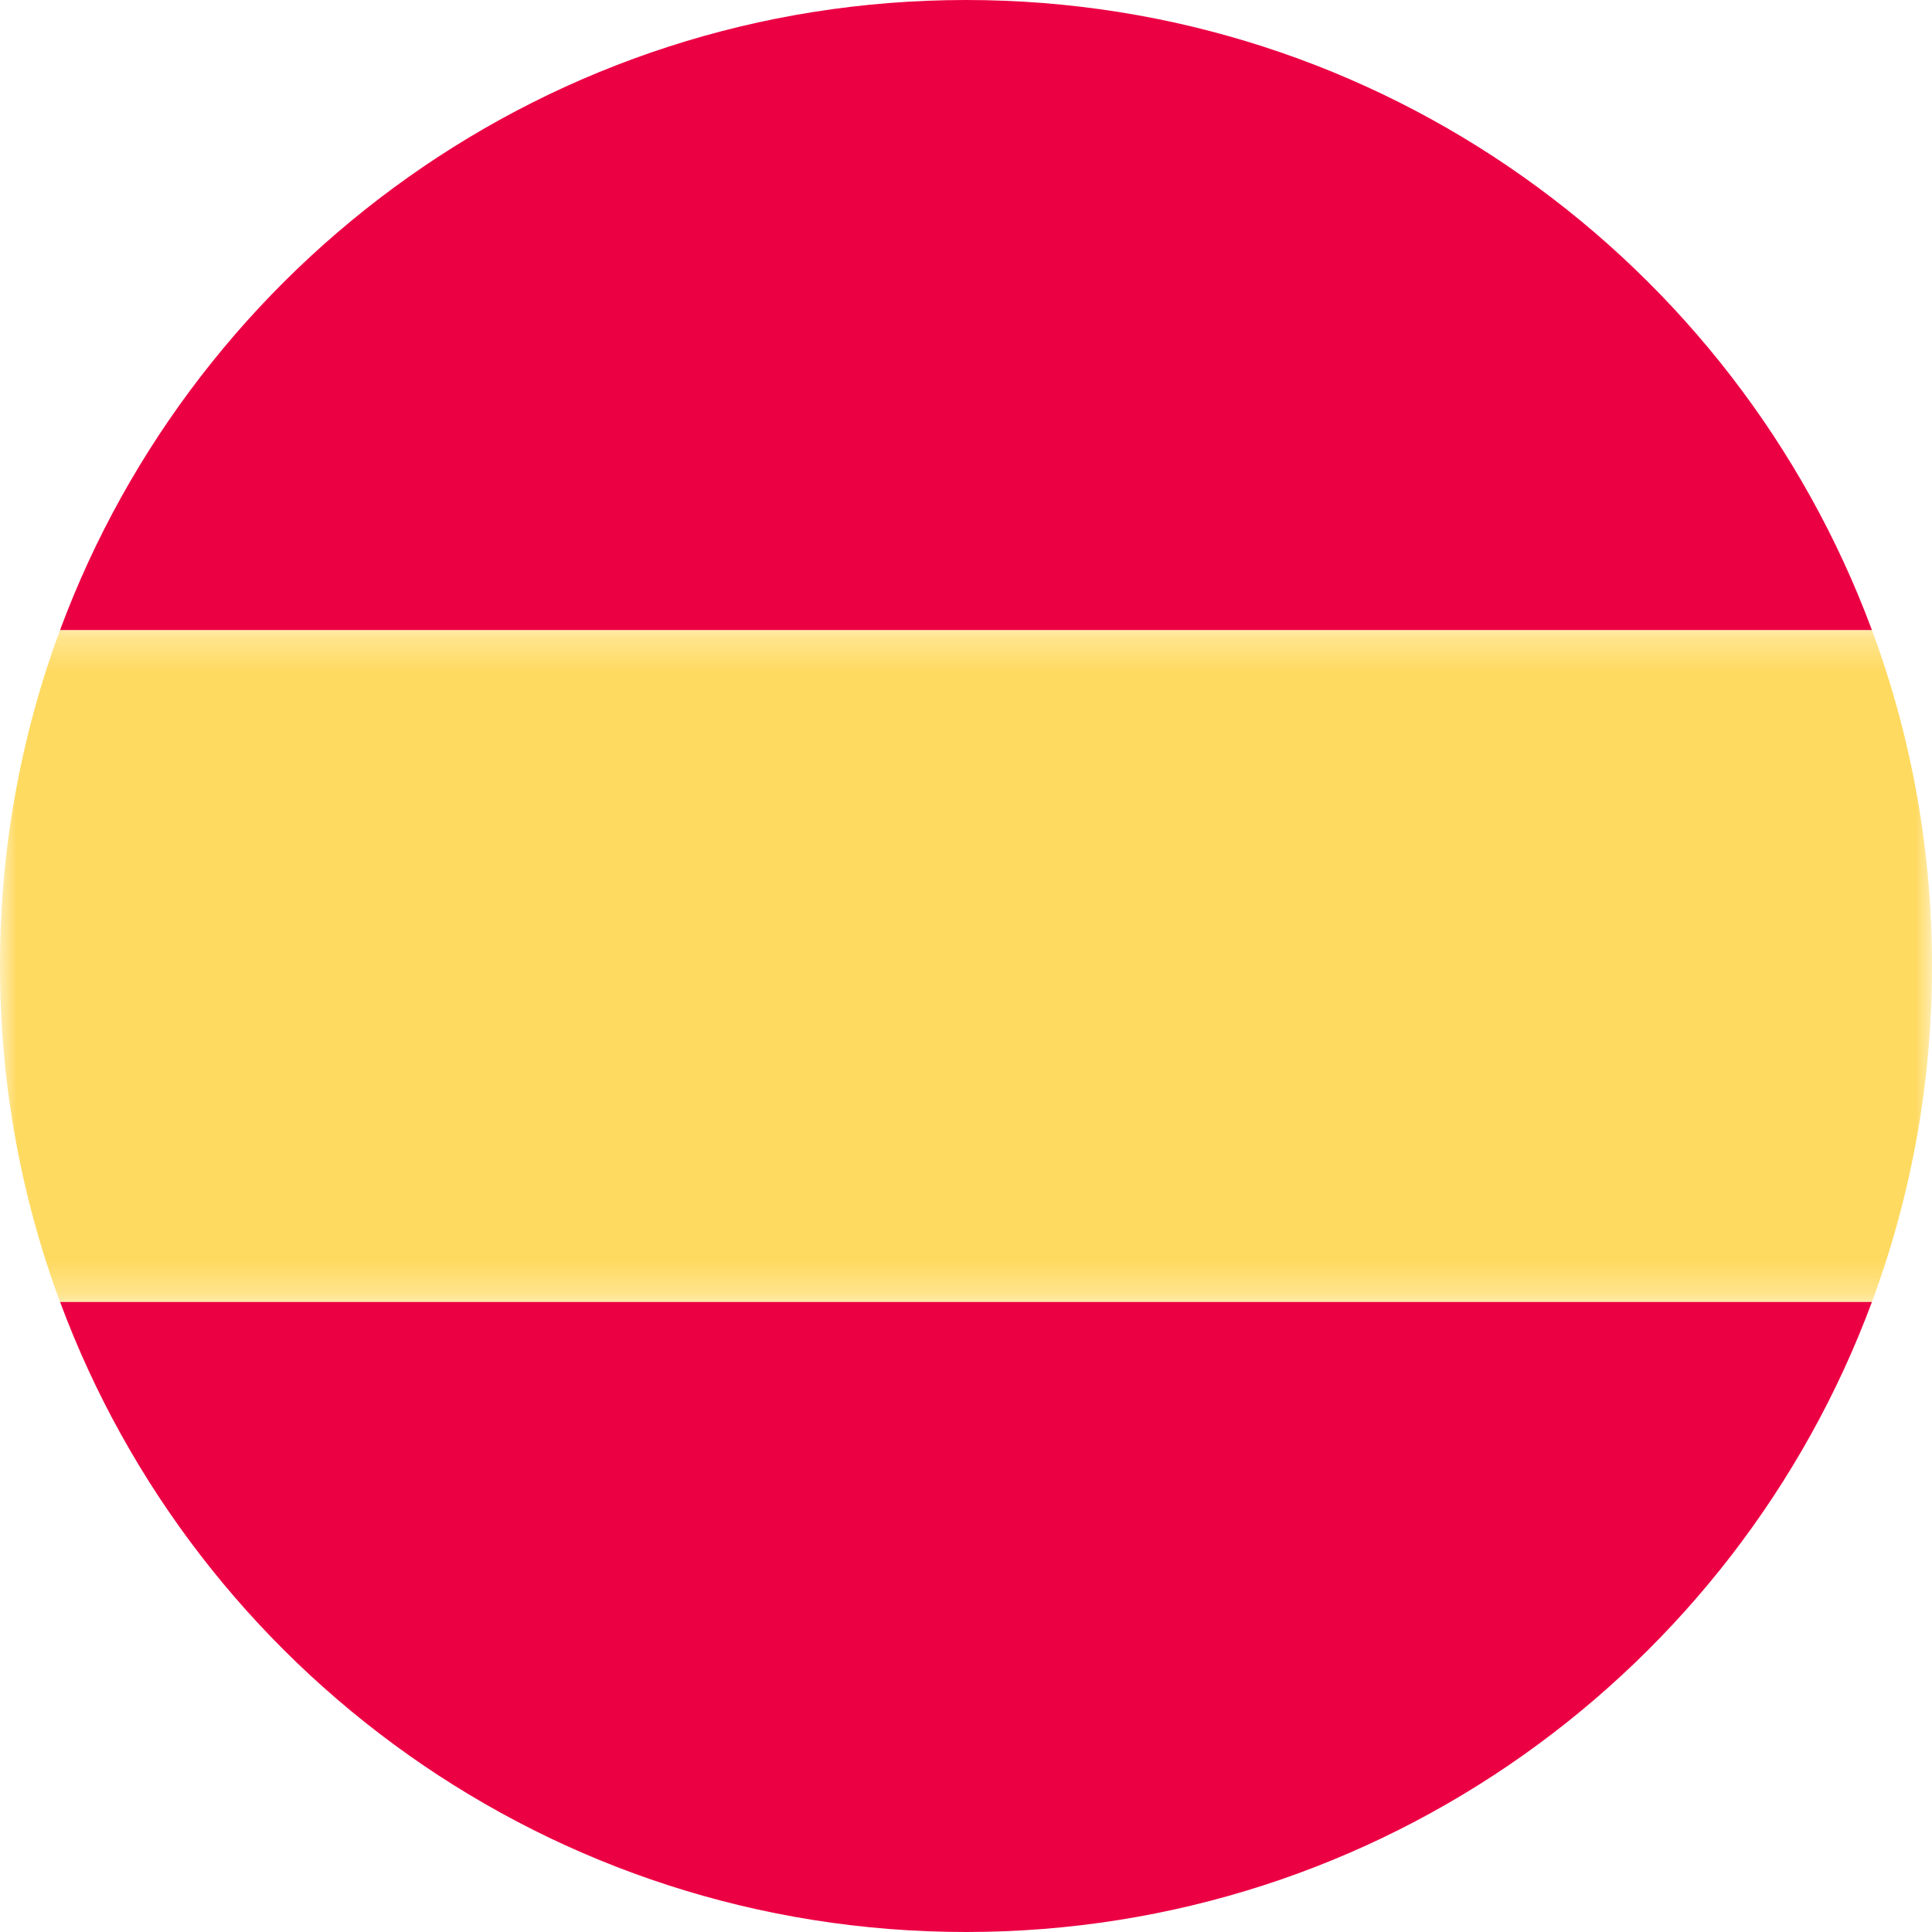
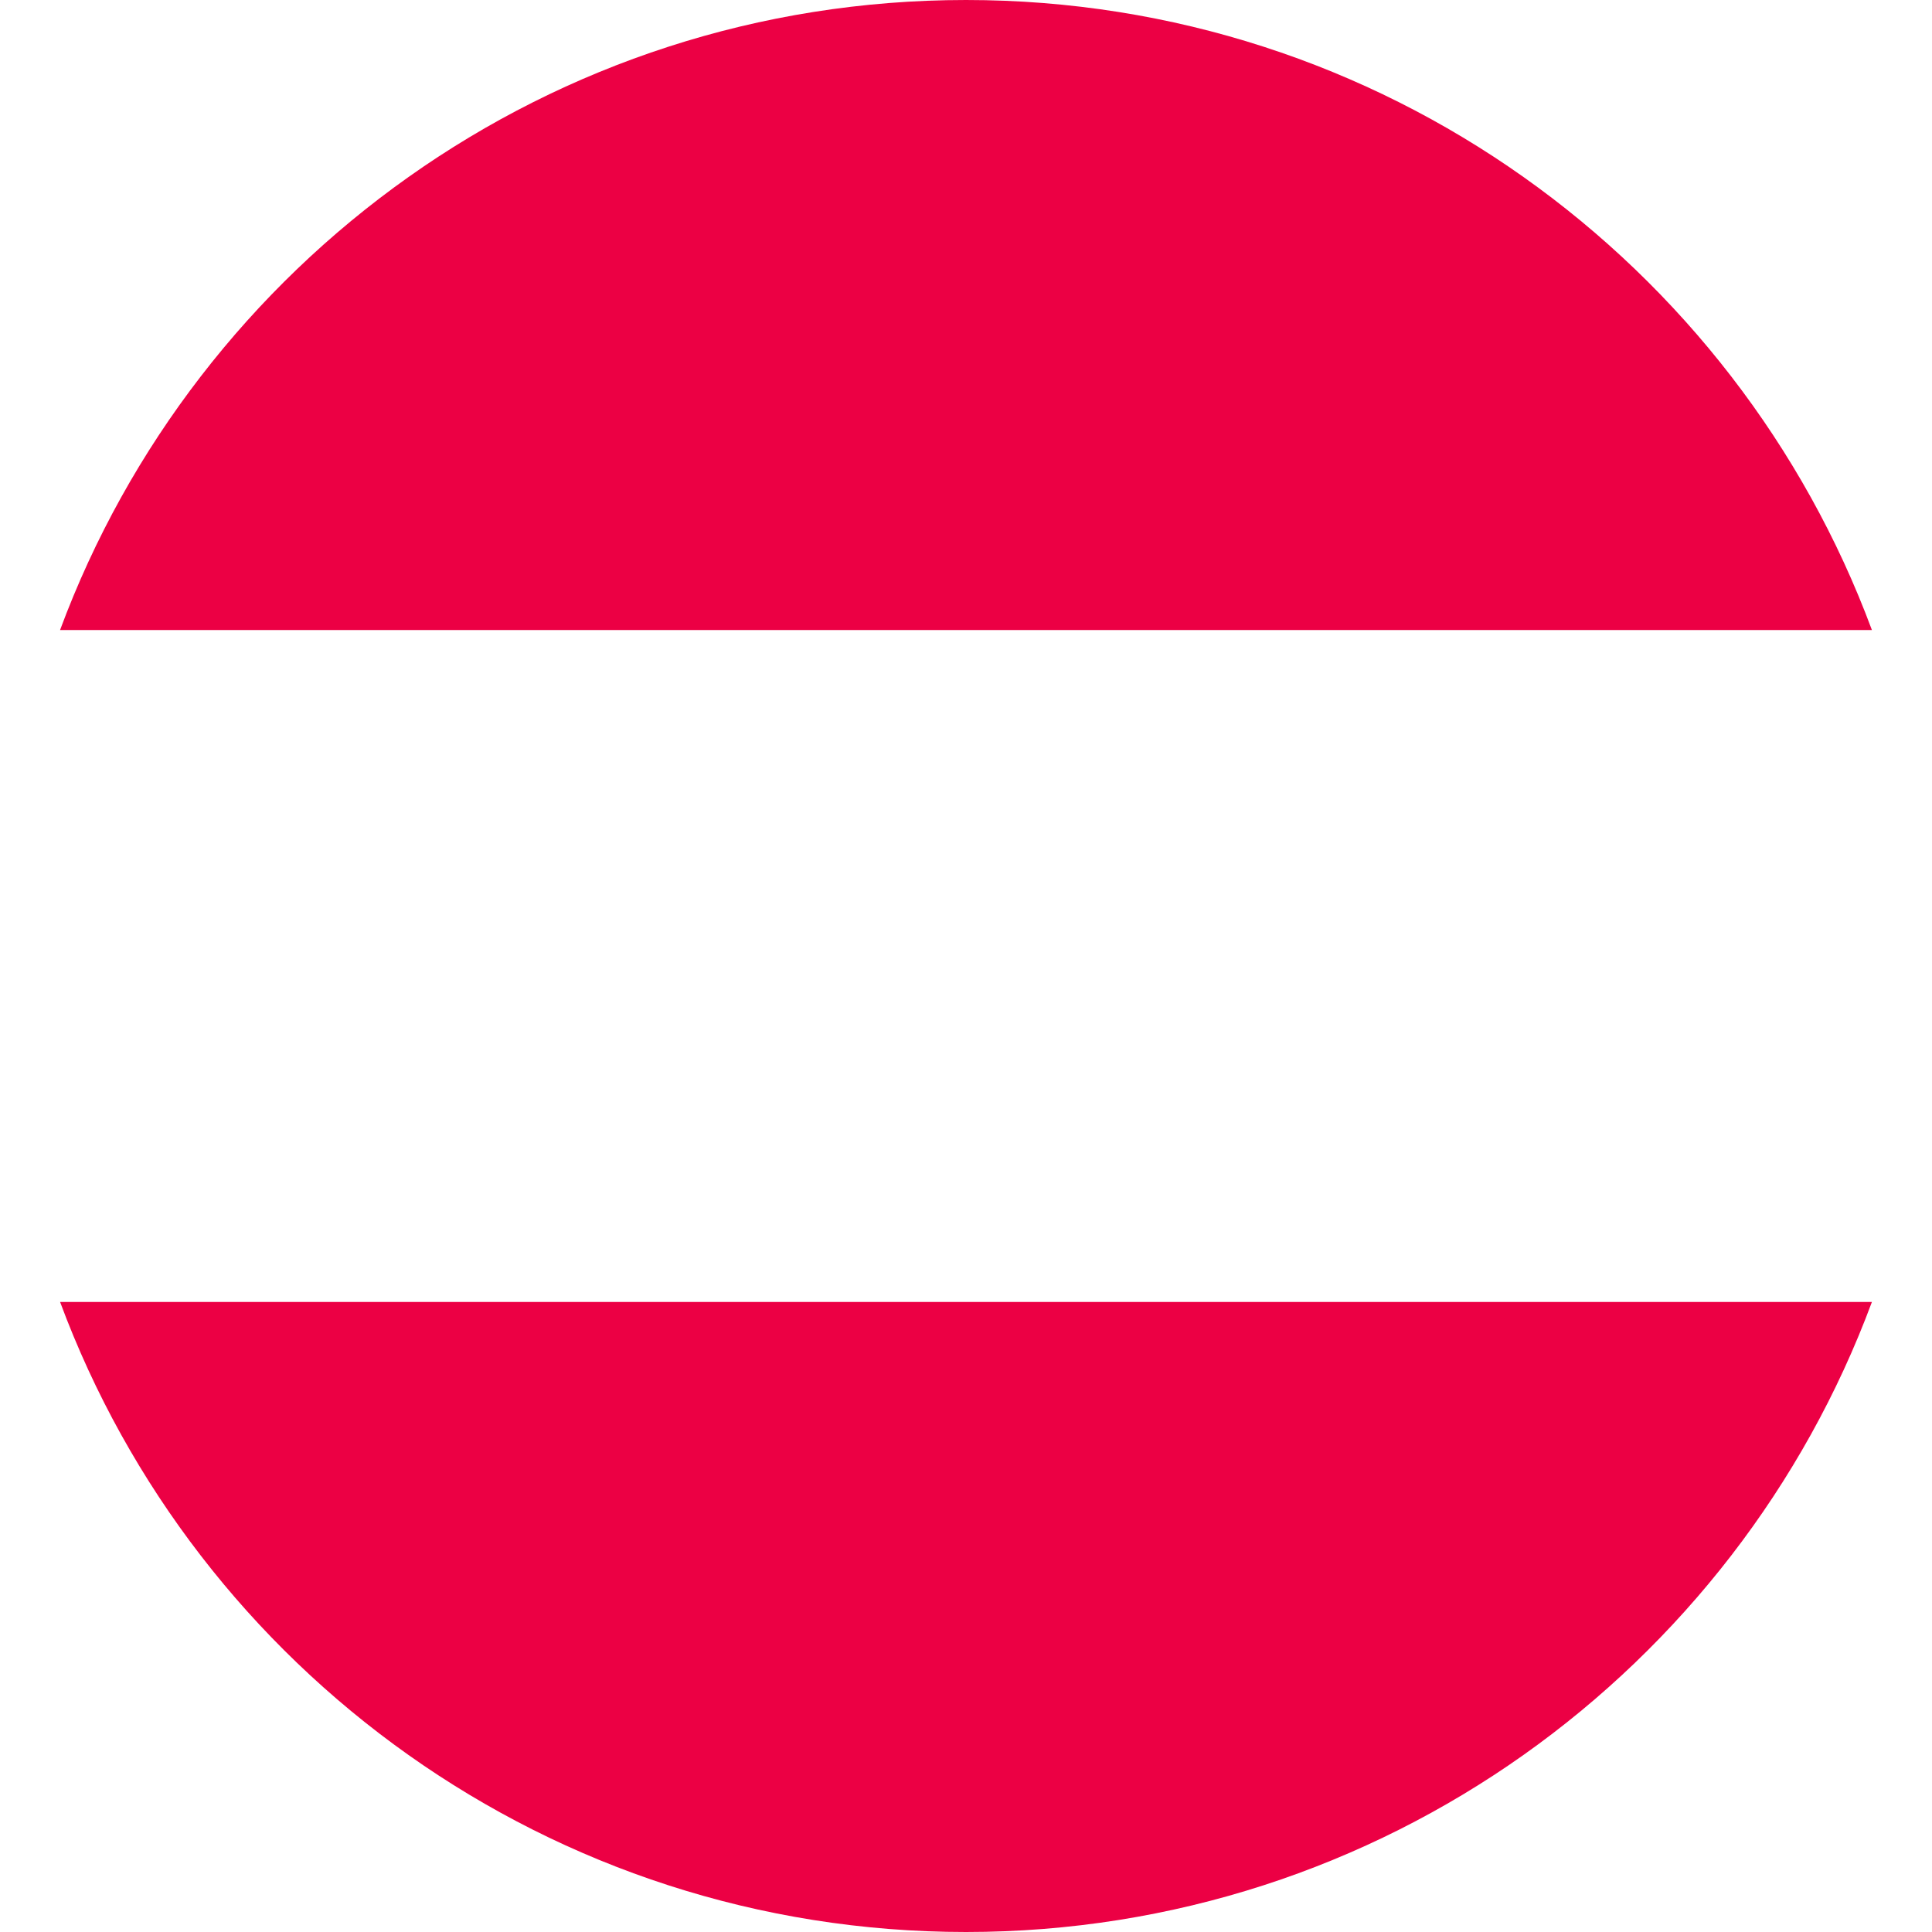
<svg xmlns="http://www.w3.org/2000/svg" xmlns:xlink="http://www.w3.org/1999/xlink" width="59" height="59">
  <defs>
-     <path id="a" d="M0 19.24h59v20.52H0z" />
-   </defs>
+     </defs>
  <g fill="none" fill-rule="evenodd">
    <mask id="b" fill="#fff">
      <use xlink:href="#a" />
    </mask>
    <path d="M0 29.5c0 3.608.65 7.065 1.834 10.261h55.331A29.435 29.435 0 0 0 59 29.501c0-3.609-.649-7.066-1.835-10.262H1.834A29.457 29.457 0 0 0 0 29.5" fill="#FFDA61" mask="url(#b)" />
    <path d="M57.165 19.24C52.997 8.004 42.185 0 29.5 0 16.816 0 6.003 8.005 1.834 19.24h55.331ZM1.835 39.76C6.003 50.996 16.815 59 29.5 59c12.683 0 23.496-8.005 27.665-19.24H1.835Z" fill="#EC0044" />
  </g>
</svg>